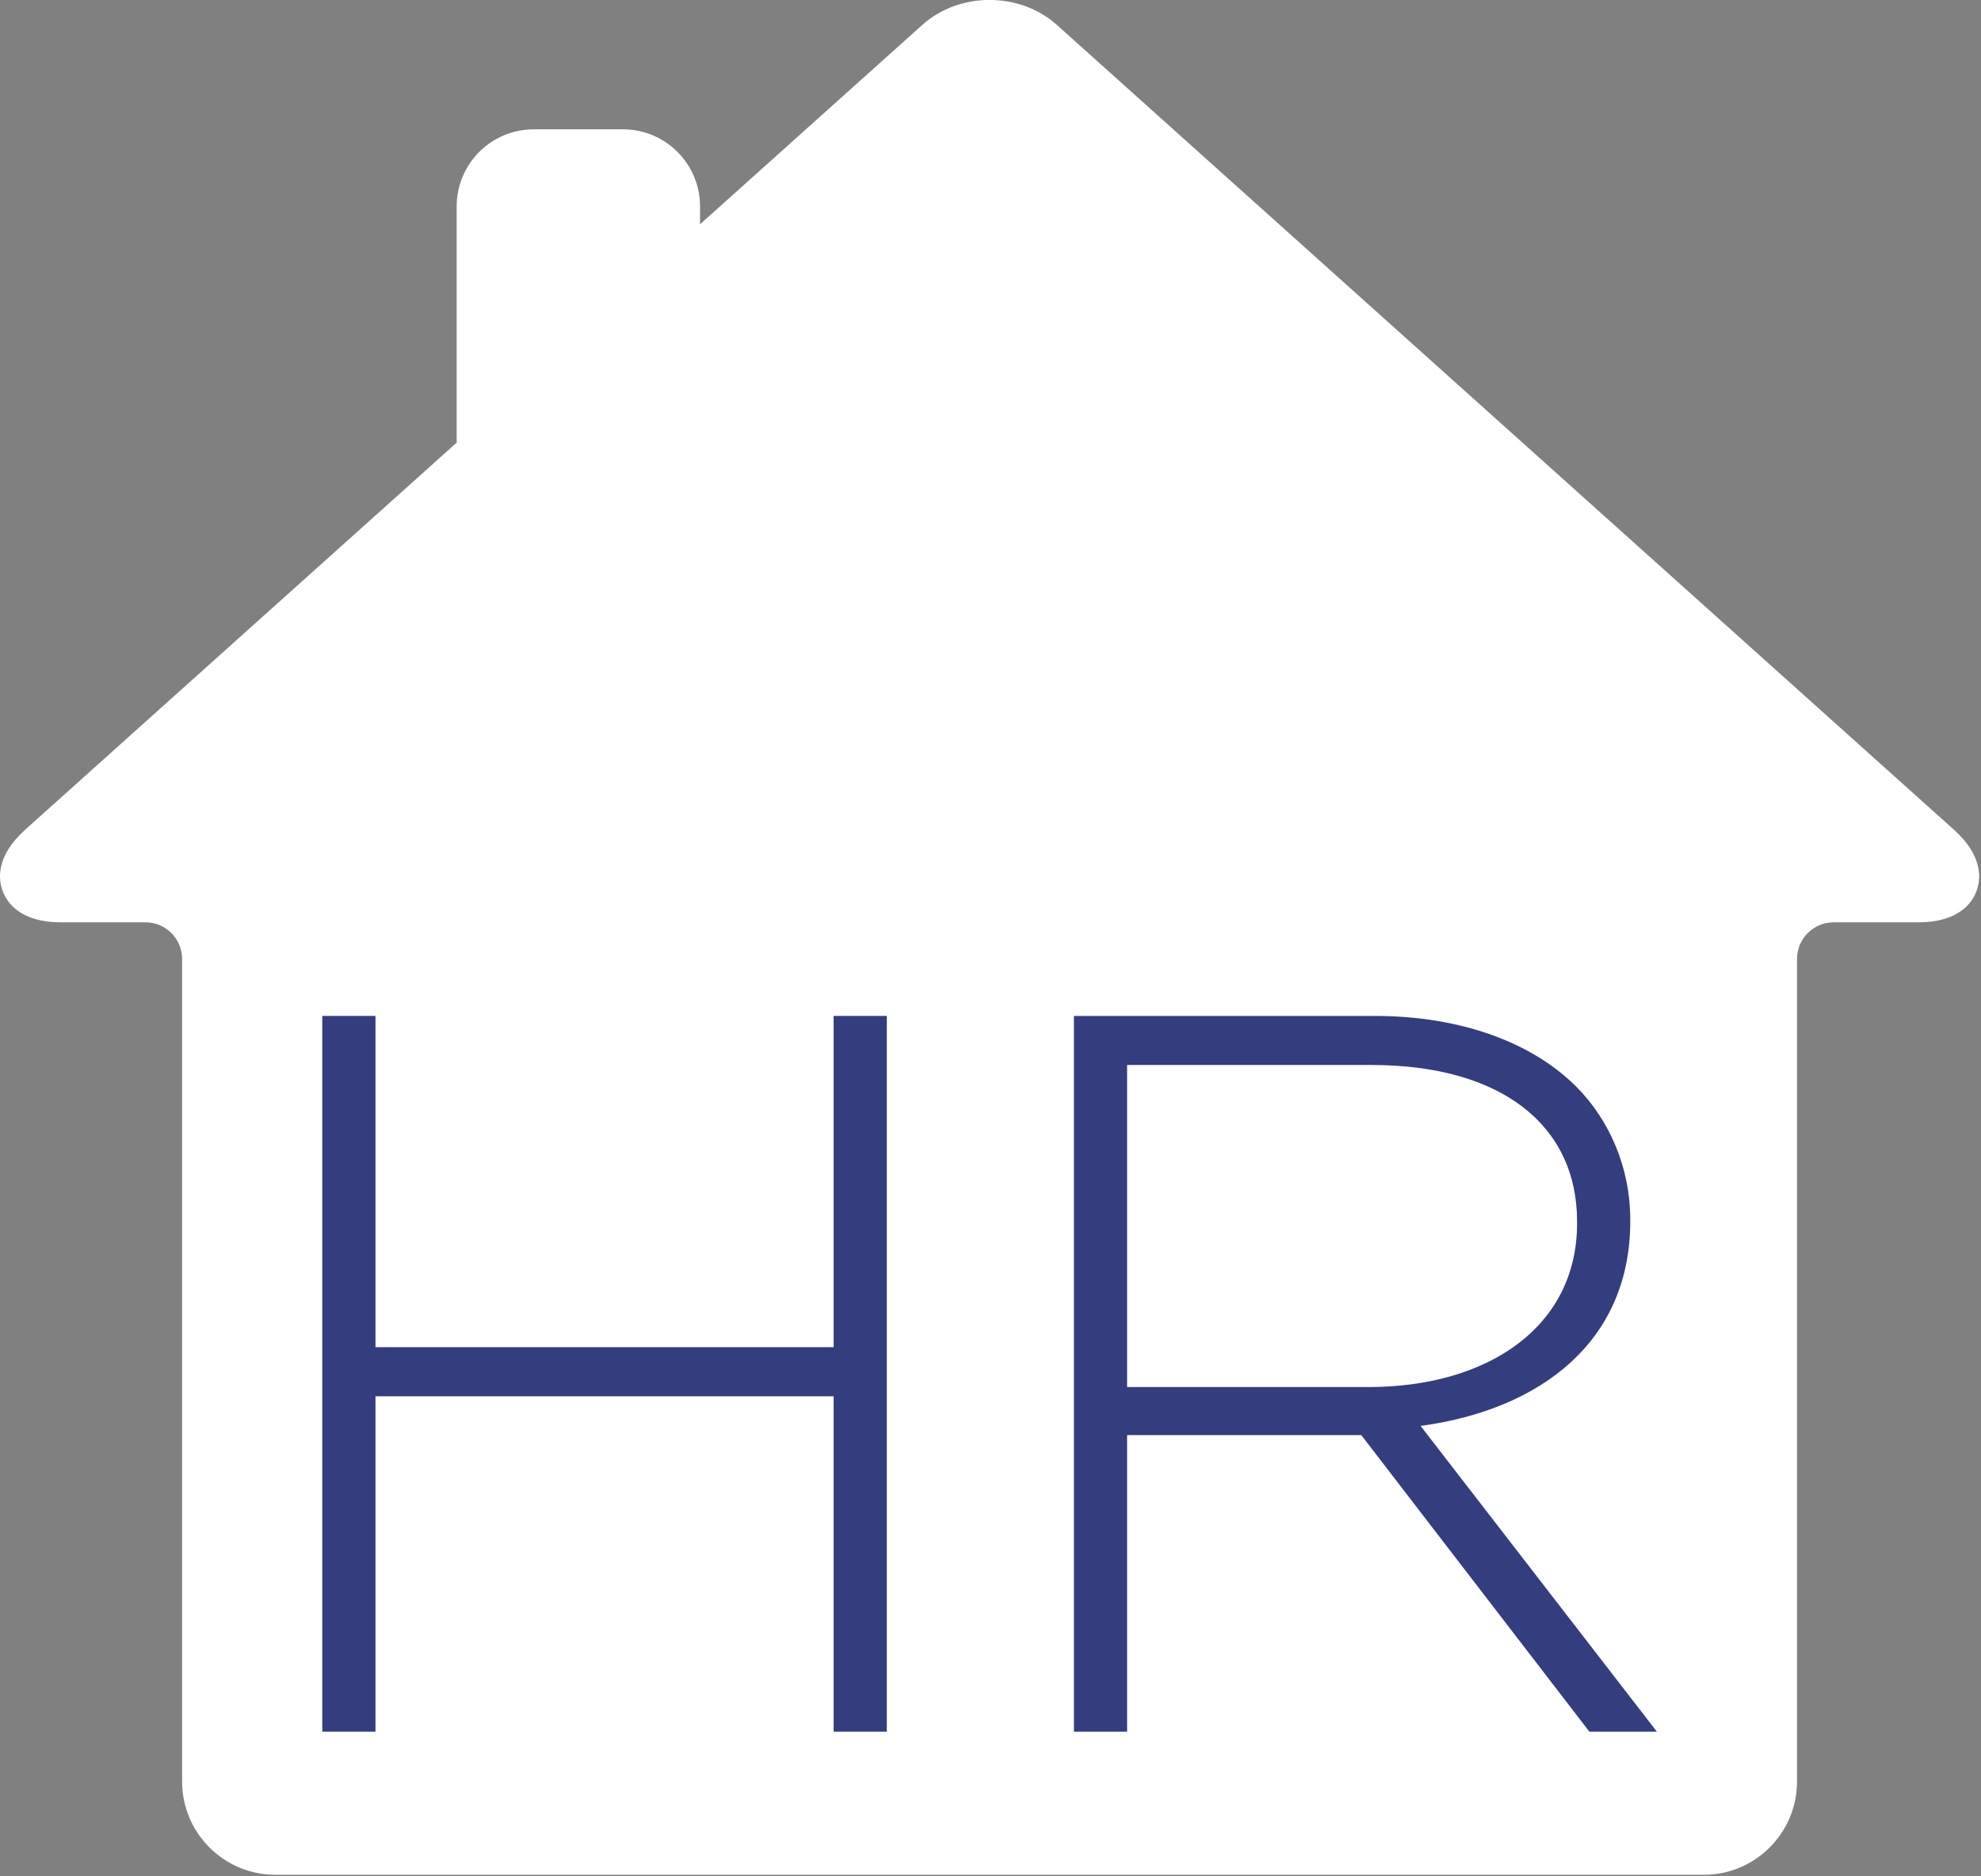
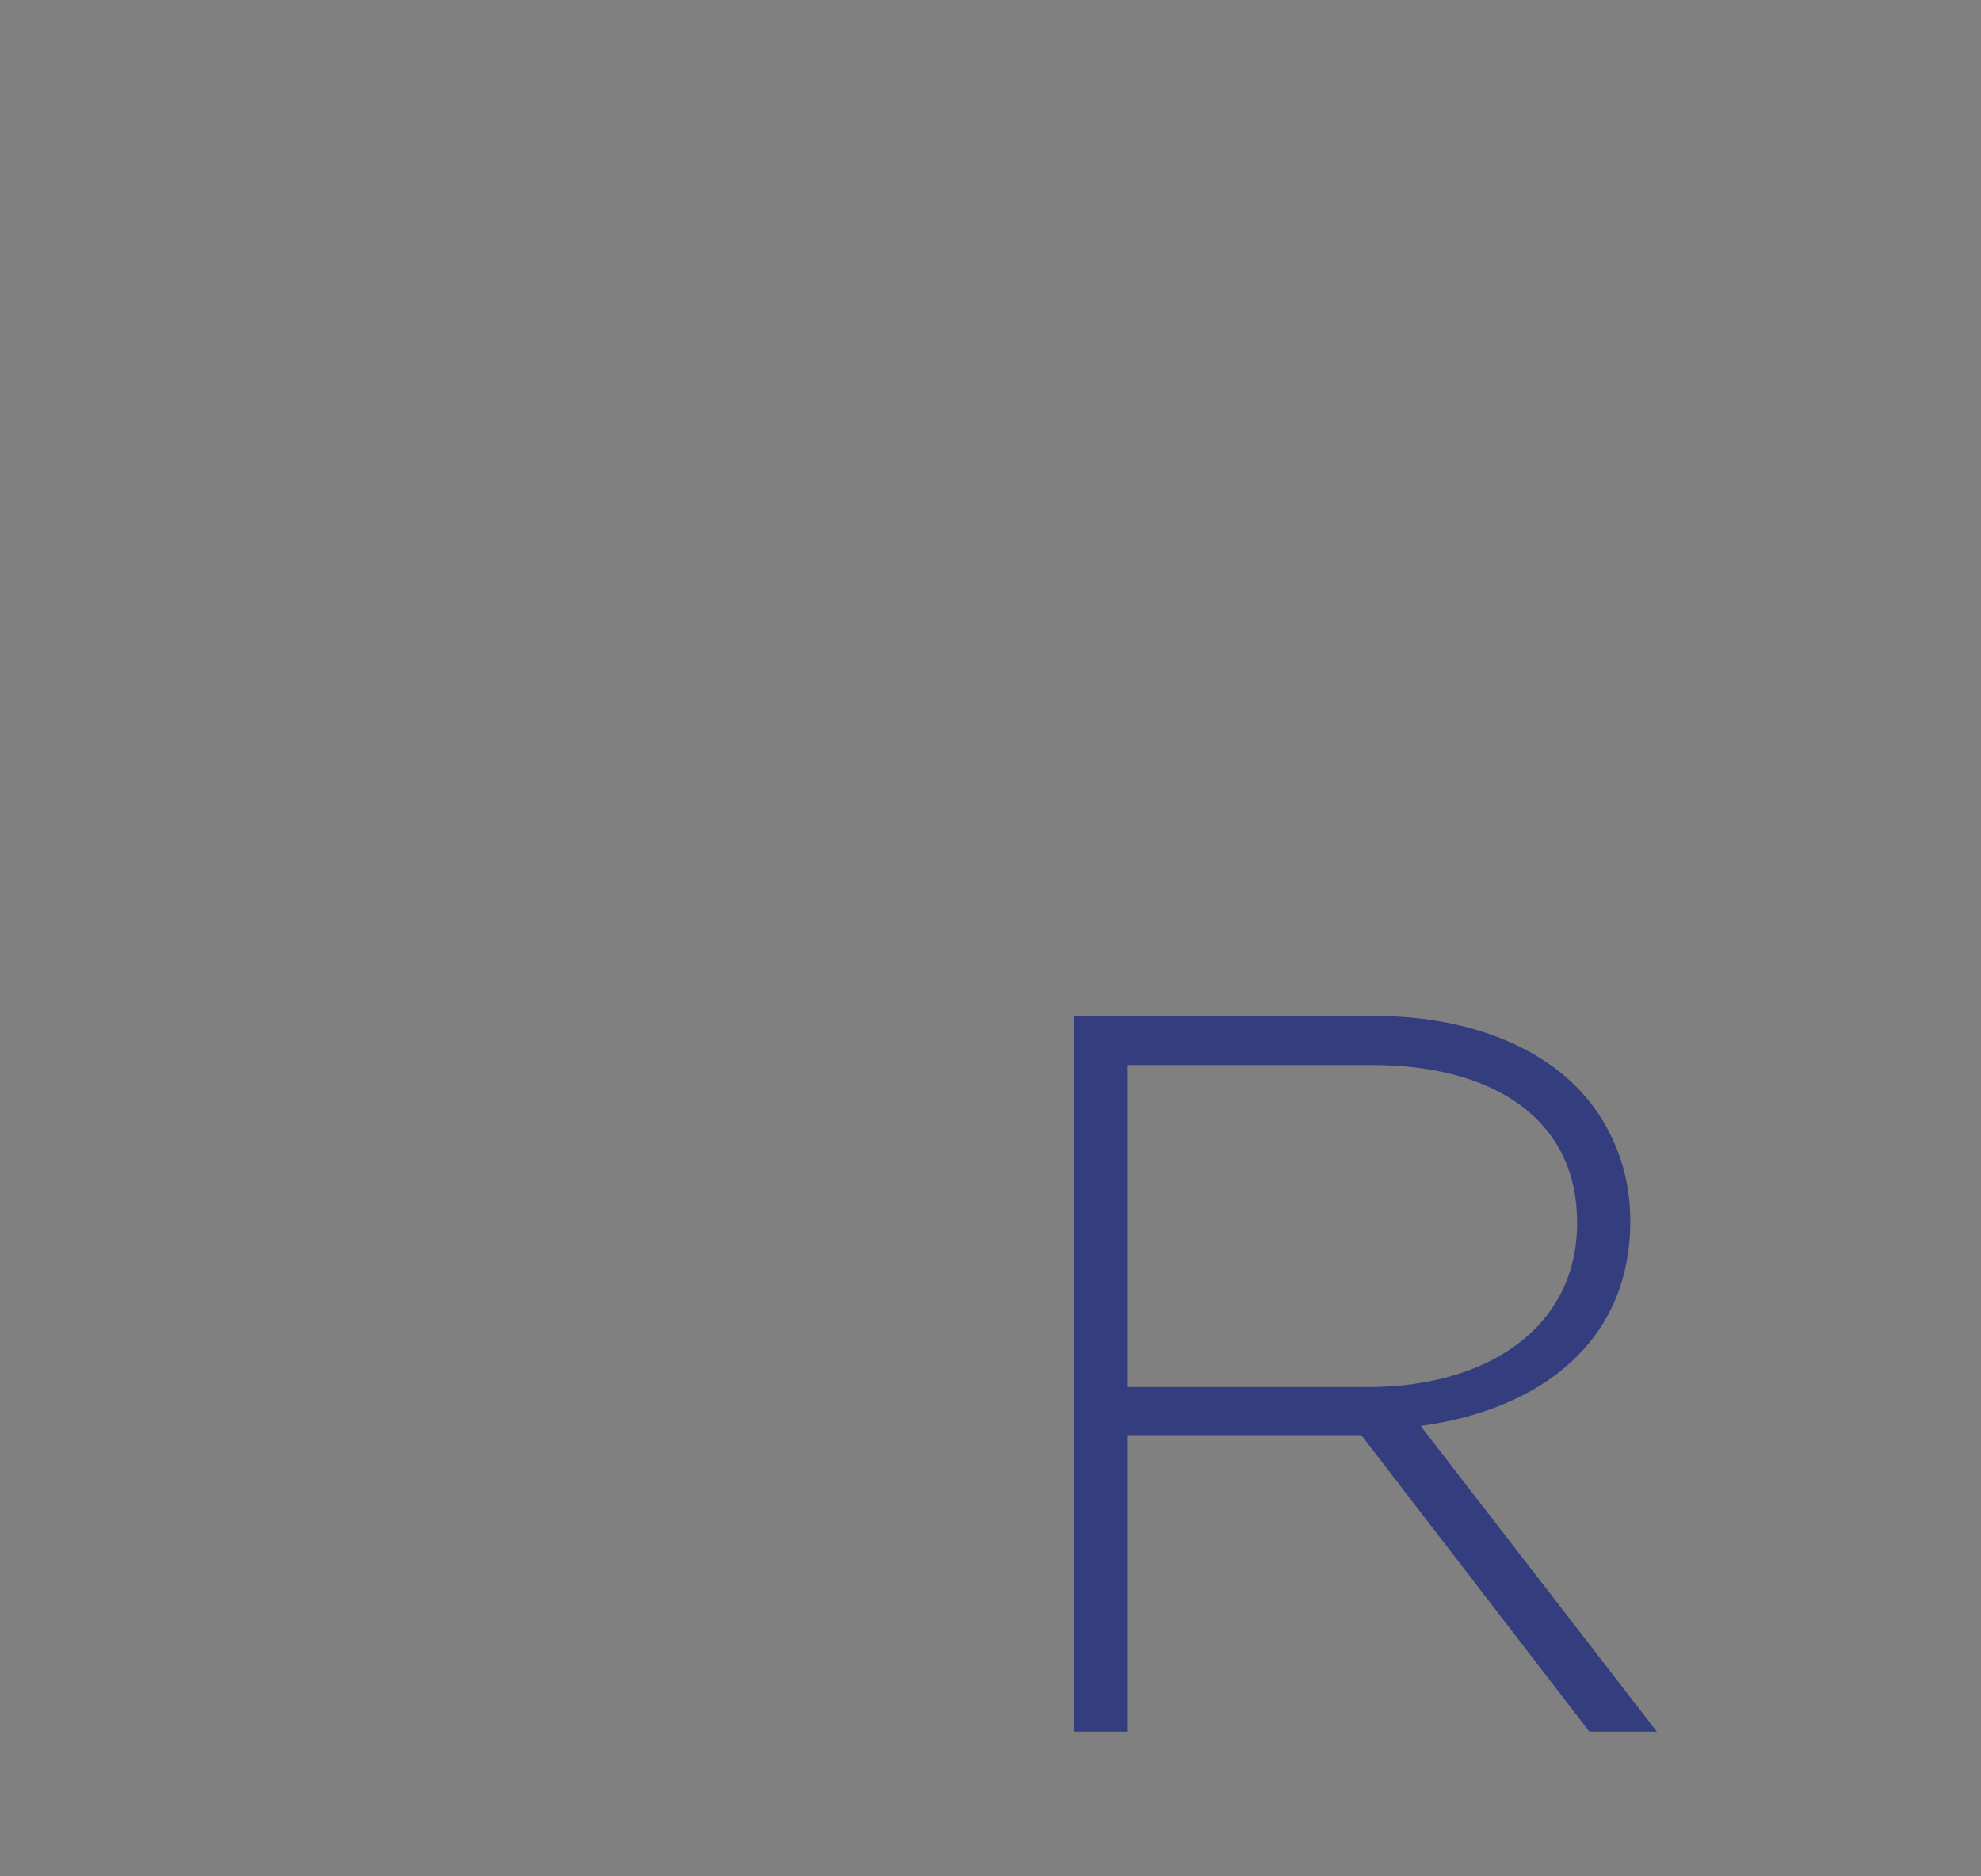
<svg xmlns="http://www.w3.org/2000/svg" width="171" height="162" viewBox="0 0 171 162" fill="none">
  <rect x="0" y="0" width="171" height="162" fill="#808080" stroke="none" />
-   <path d="M168.649 71.624L91.225 2.149C88.021 -0.725 82.81 -0.723 79.615 2.149L60.427 19.365V17.813C60.427 14.147 57.444 11.165 53.775 11.165H46.07C42.403 11.165 39.422 14.147 39.422 17.813V38.214L2.186 71.624C-0.398 73.948 -0.143 75.969 0.24 76.964C0.622 77.96 1.78 79.632 5.256 79.632H12.562C14.303 79.632 15.72 81.051 15.72 82.795V153.817C15.72 158.255 19.331 161.867 23.769 161.867H147.071C151.509 161.867 155.119 158.255 155.119 153.817V82.795C155.119 81.051 156.533 79.632 158.279 79.632H165.581C169.06 79.632 170.221 77.96 170.603 76.962C170.983 75.966 171.239 73.945 168.649 71.624" fill="white" />
-   <path d="M27.821 87.714H32.411V116.314H71.959V87.714H76.55V149.508H71.959V120.552H32.411V149.508H27.821V87.714Z" fill="#343D7D" />
  <path d="M118.125 119.756C128.454 119.756 136.133 114.548 136.133 105.632V105.455C136.133 97.157 129.6 91.949 118.389 91.949H97.292V119.756H118.125ZM92.701 87.714H118.655C126.247 87.714 132.339 90.096 136.045 93.804C138.959 96.716 140.724 100.866 140.724 105.28V105.455C140.724 115.785 133.043 121.699 122.626 123.112L143.02 149.508H137.193L117.506 123.906H97.292V149.508H92.701V87.714Z" fill="#343D7D" />
</svg>